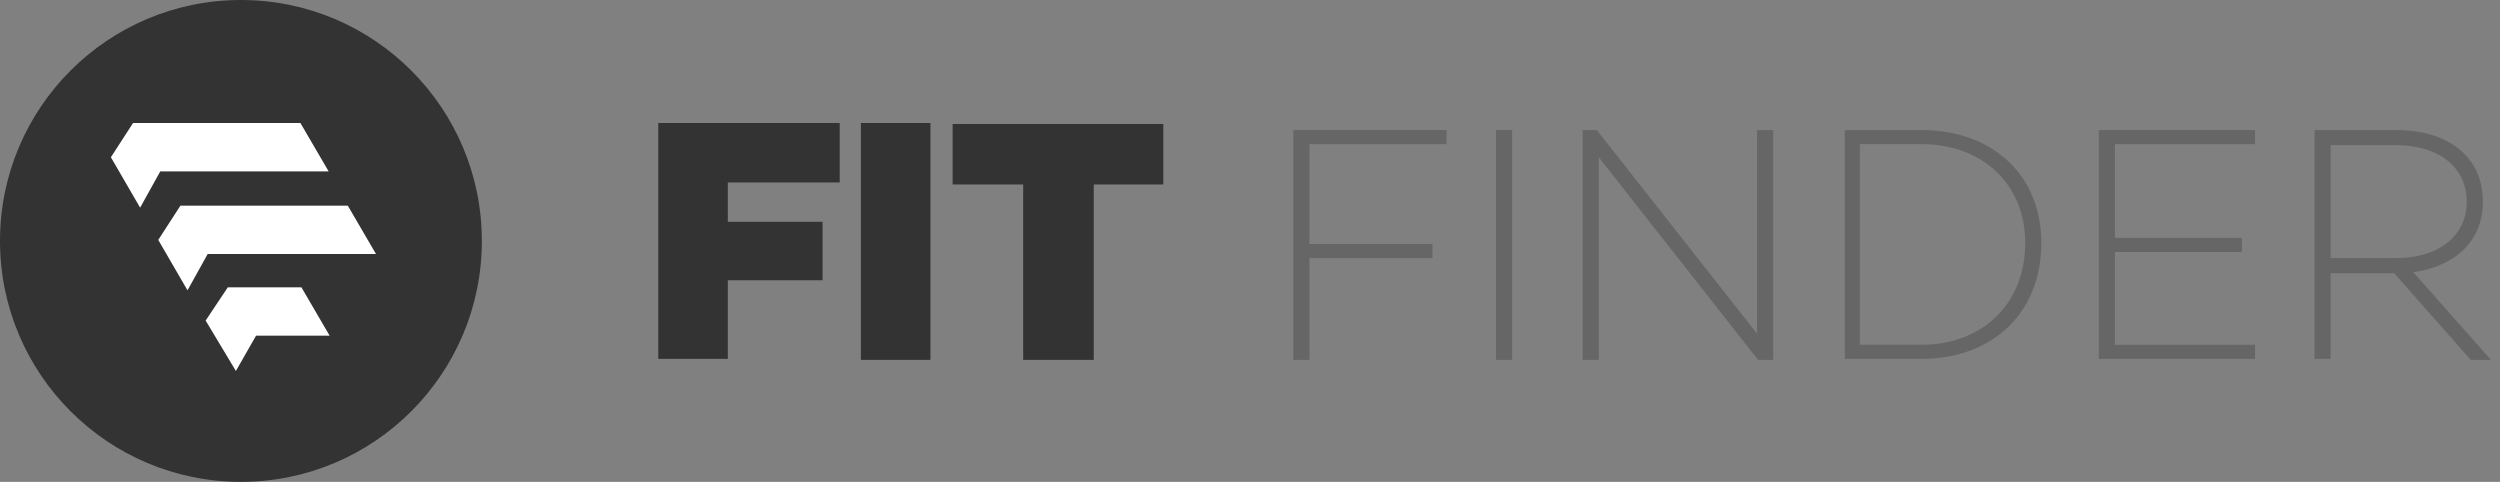
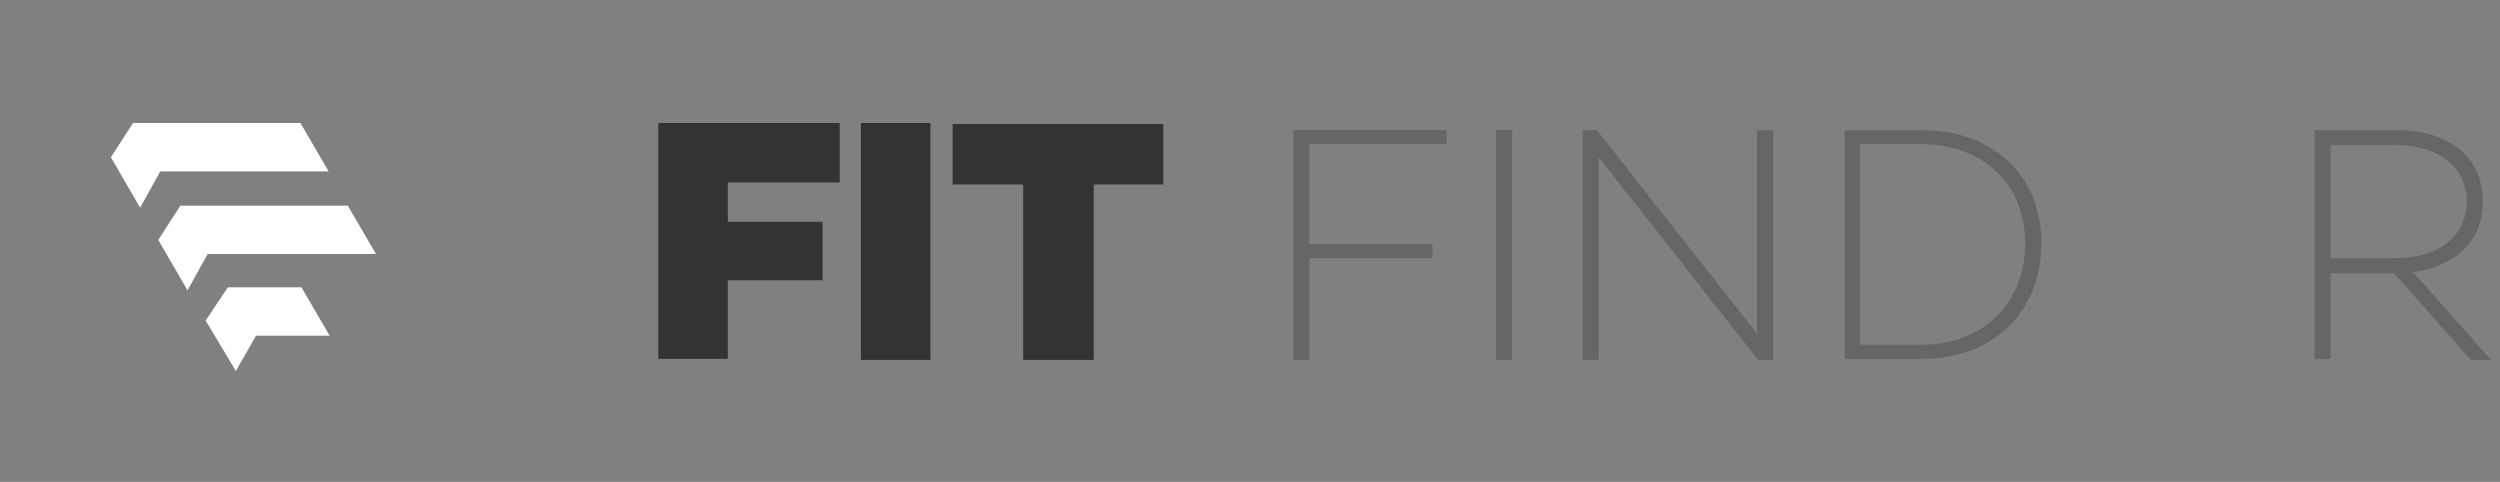
<svg xmlns="http://www.w3.org/2000/svg" version="1.2" baseProfile="tiny" id="Layer_1" x="0px" y="0px" viewBox="0 0 248 47.8" xml:space="preserve">
  <rect x="0" y="0" width="248" height="47.8" fill="#808080" stroke="none" />
  <g>
    <path fill="#333333" d="M72.2,22h9.4v5.8h-9.4v7.8h-6.9V12.2h18v5.9H72.2V22z" />
  </g>
  <g>
    <path fill="#333333" d="M92.3,35.7h-6.9V12.2h6.9V35.7z" />
  </g>
  <g>
    <path fill="#333333" d="M108.5,18.3v17.4h-7V18.3h-7v-6h20.9v6H108.5z" />
  </g>
  <g>
    <path fill="#666666" d="M129.9,24.2h12.2v1.4h-12.2v10.1h-1.6V12.9h15.2v1.4h-13.6V24.2z" />
  </g>
  <g>
    <path fill="#666666" d="M150,35.7h-1.6V12.9h1.6V35.7z" />
  </g>
  <g>
    <path fill="#666666" d="M175.9,35.7h-1.5l-15.8-20.1v20.1H157V12.9h1.4l15.9,20.2V12.9h1.6V35.7z" />
  </g>
  <g>
    <path fill="#666666" d="M190.6,12.9c7.1,0,11.9,4.5,11.9,11.2c0,6.9-4.8,11.5-11.9,11.5H183V12.9H190.6z M190.6,34.2   c6.1,0,10.3-4.1,10.3-10.1c0-5.8-4.2-9.8-10.3-9.8h-6.1v19.9H190.6z" />
  </g>
  <g>
-     <path fill="#666666" d="M209.8,23.6h12.6V25h-12.6v9.2h13.9v1.4h-15.5V12.9h15.5v1.4h-13.9V23.6z" />
-   </g>
+     </g>
  <g>
    <path fill="#666666" d="M231.2,27v8.6h-1.6V12.9h8.1c5.1,0,8.6,2.6,8.6,7.1c0,3.9-2.7,6.4-6.9,7l7.7,8.7h-2l-7.6-8.6H231.2z    M237.7,25.6c4.1,0,7-2.1,7-5.6c0-3.5-2.9-5.6-7-5.6h-6.5v11.2H237.7z" />
  </g>
-   <path fill="#333333" d="M23.9,0c13.2,0,23.9,10.7,23.9,23.9S37.1,47.8,23.9,47.8S0,37.1,0,23.9S10.7,0,23.9,0z" />
  <g>
    <path fill="#FFFFFF" d="M15.7,23.8l2.2-3.4h16.6l2.8,4.8H20.6l-2,3.6L15.7,23.8z" />
    <path fill="#FFFFFF" d="M11,15.6l2.2-3.4h16.6l2.8,4.8H15.9l-2,3.6L11,15.6z" />
    <path fill="#FFFFFF" d="M20.4,31.8l2.2-3.3h7.3l2.8,4.8h-7.3l-2,3.5L20.4,31.8z" />
  </g>
</svg>